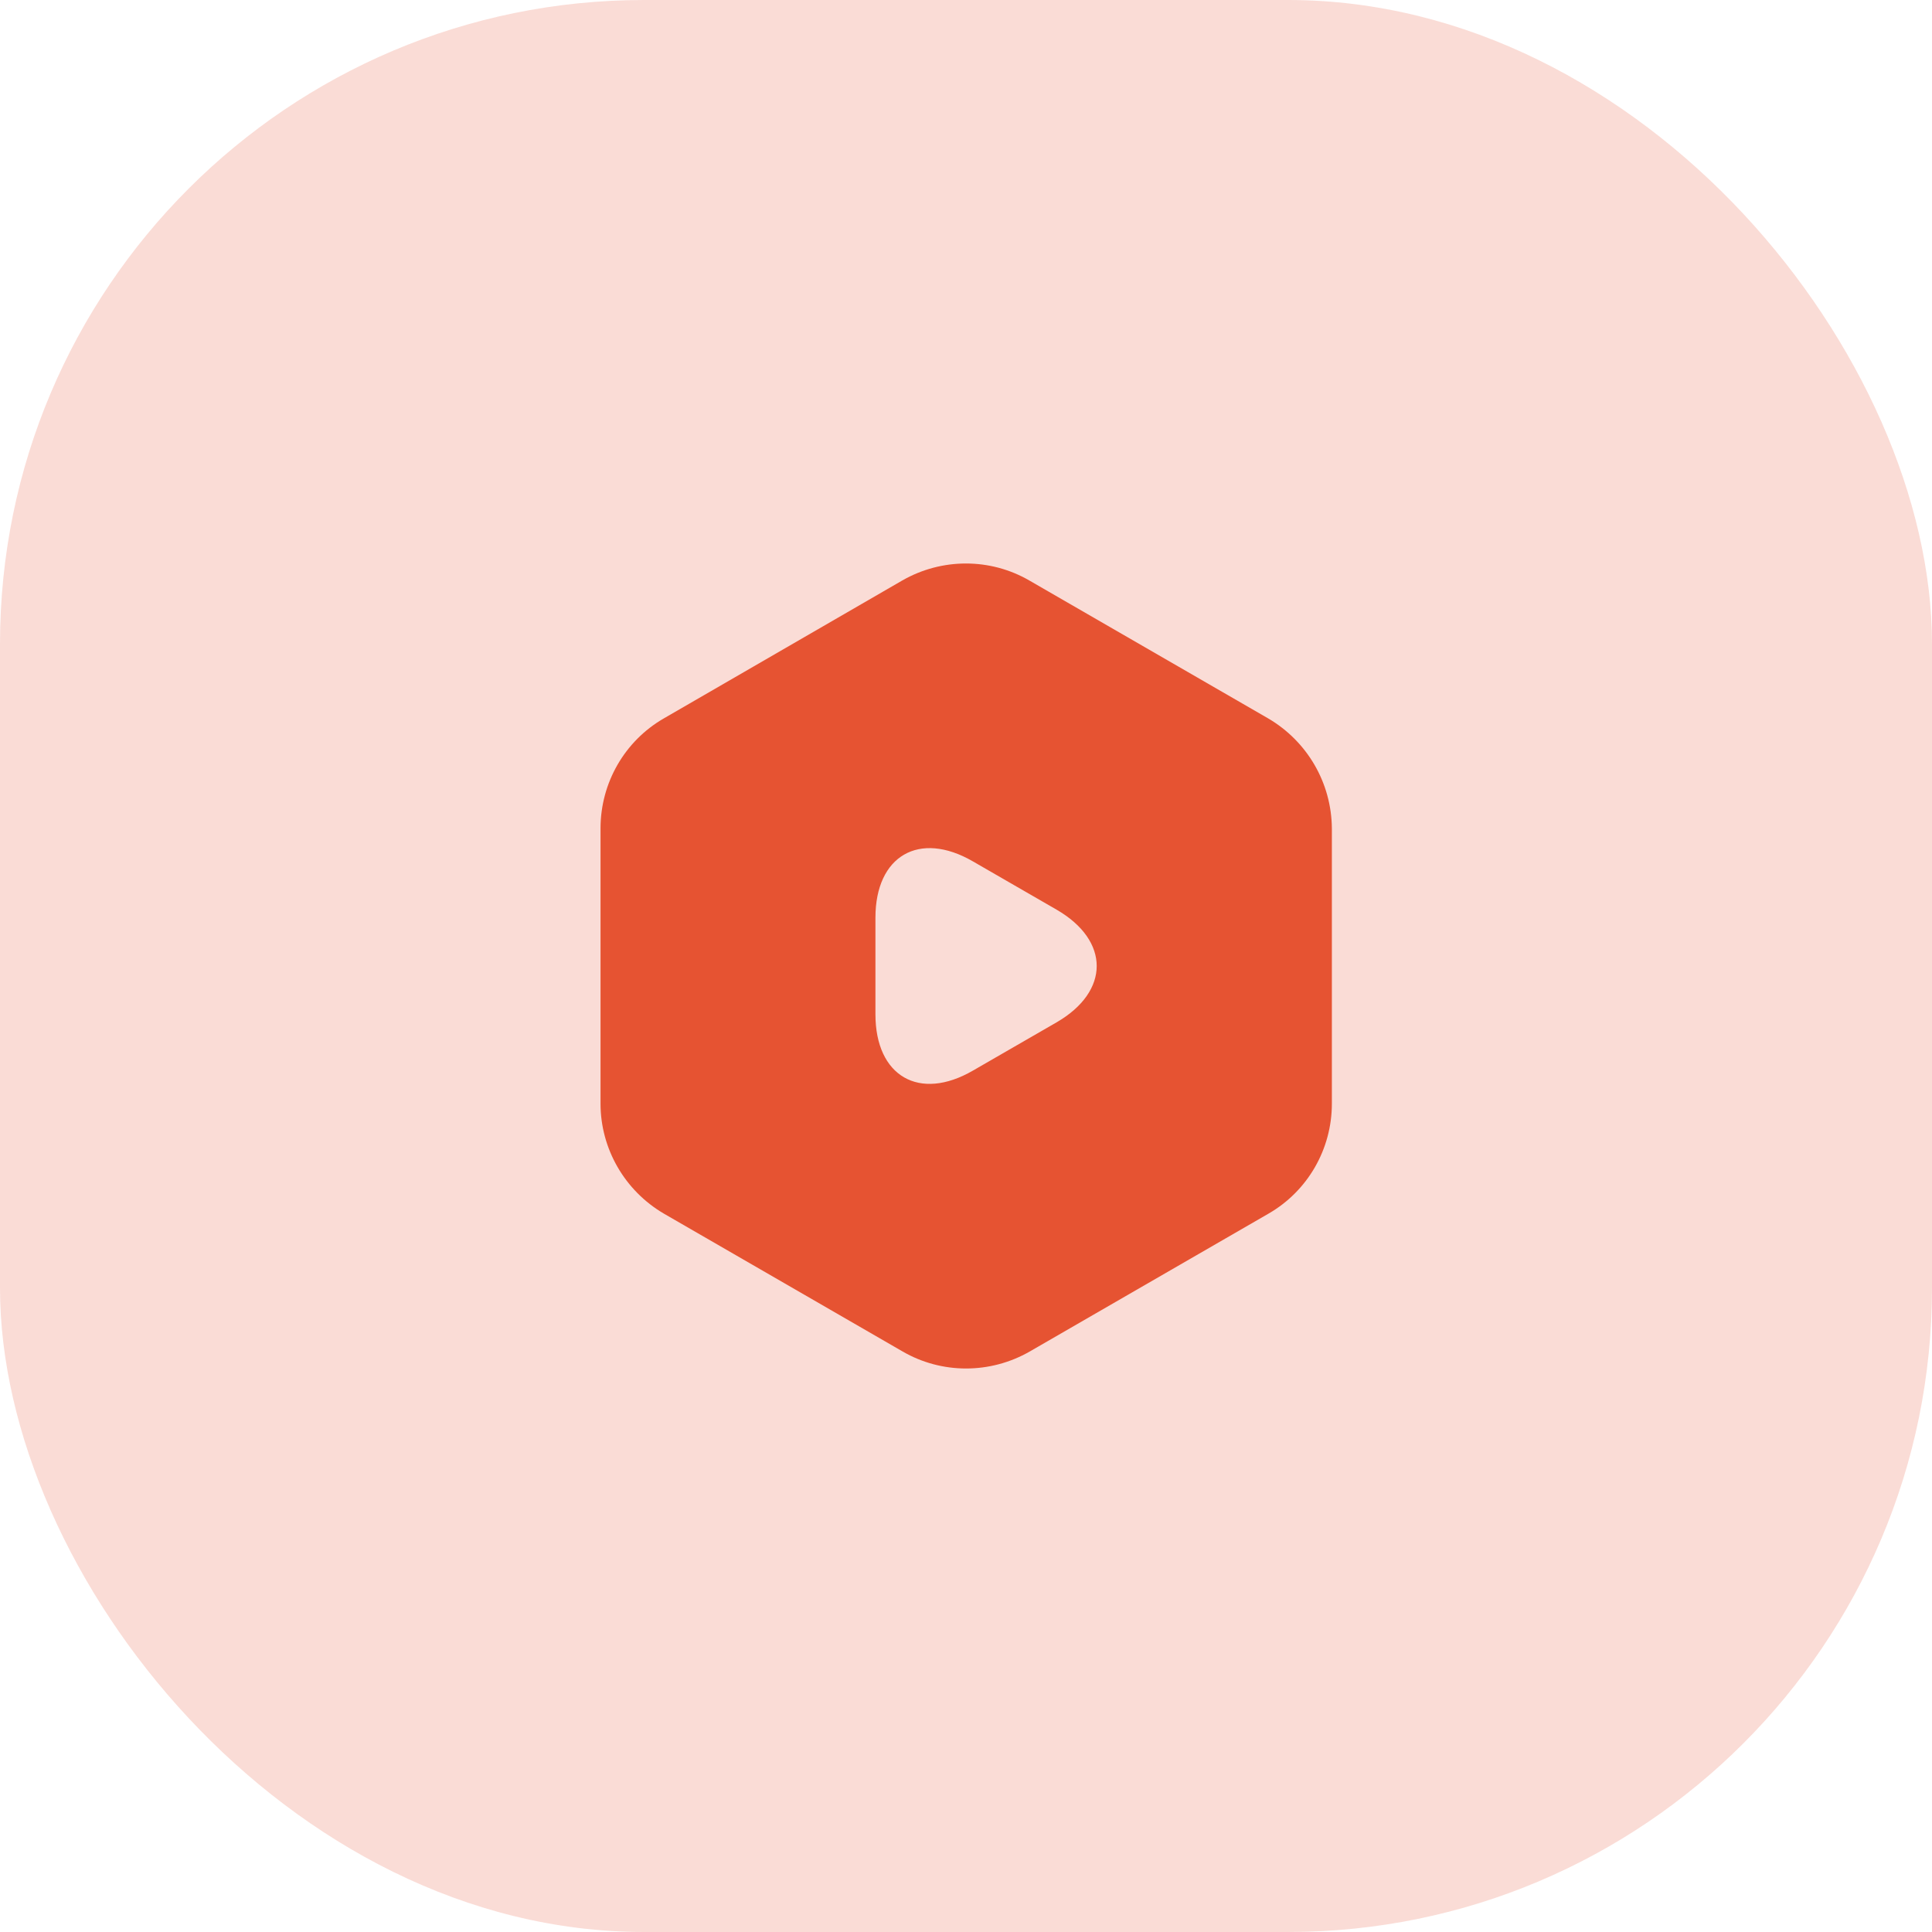
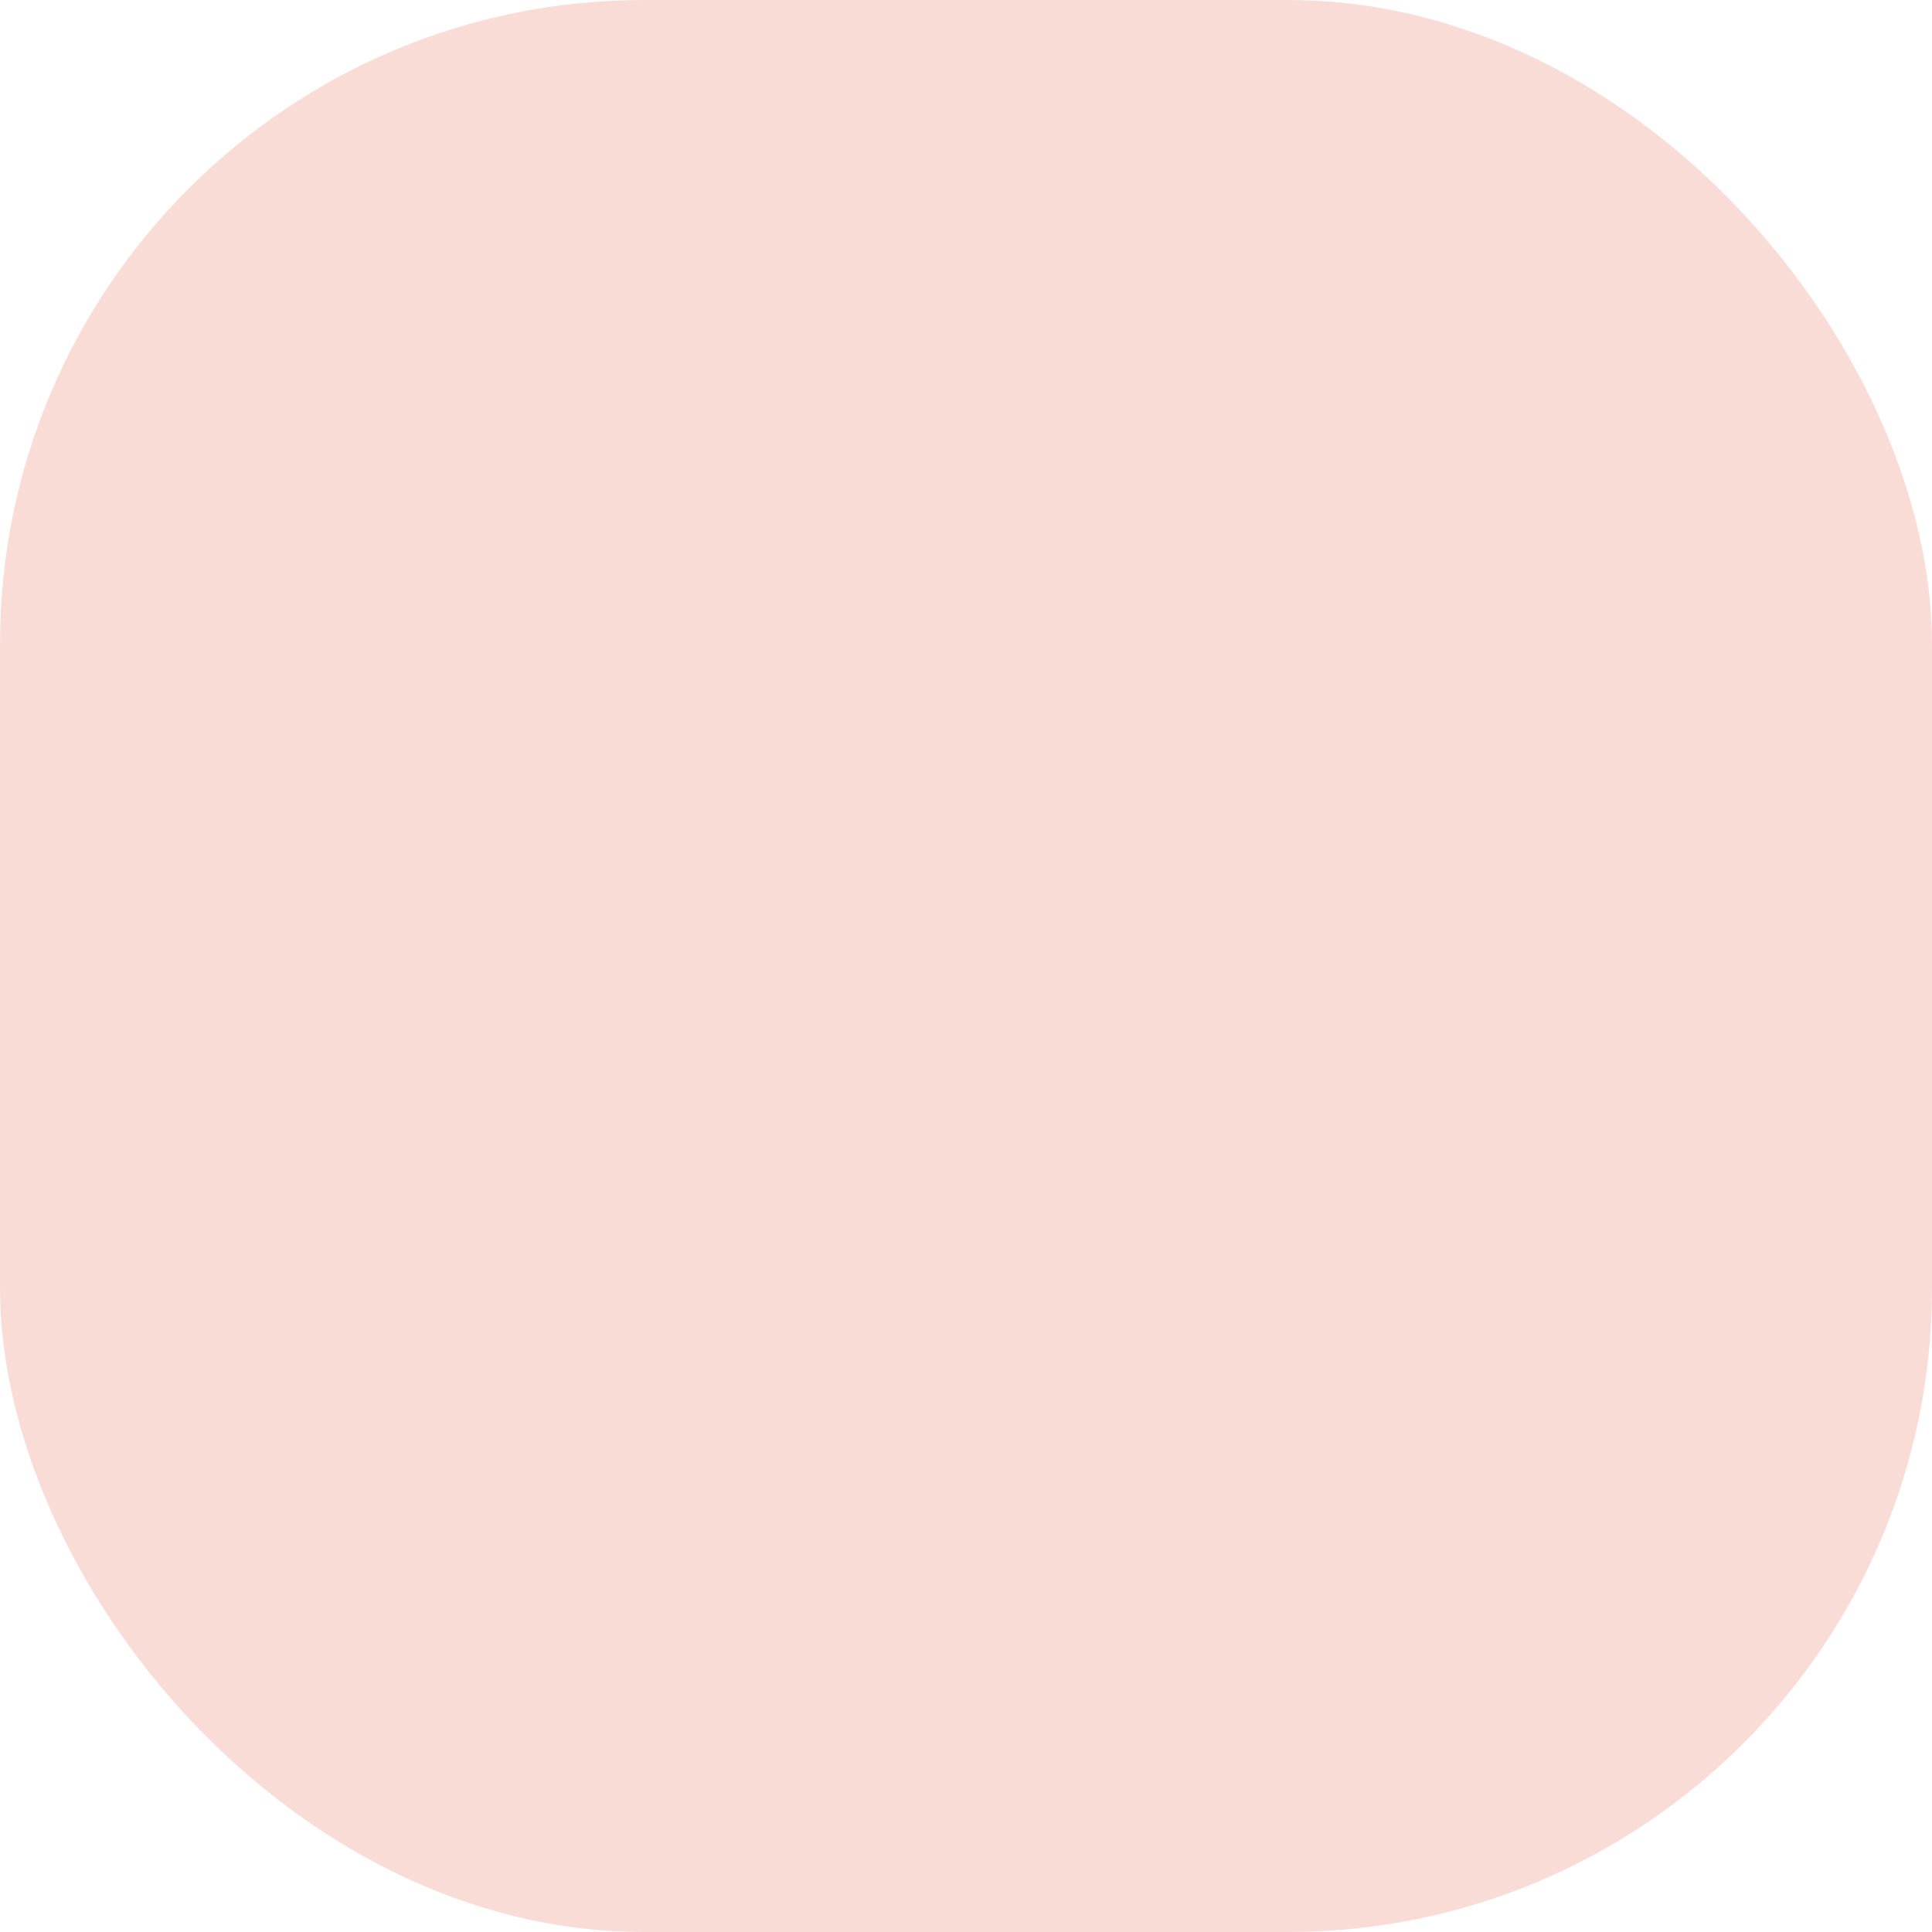
<svg xmlns="http://www.w3.org/2000/svg" width="48" height="48" viewBox="0 0 48 48" fill="none">
  <rect width="48" height="48" rx="16" fill="#E65332" fill-opacity="0.2" />
-   <path d="M31.51 17.85L25.57 14.42C24.6 13.86 23.4 13.86 22.42 14.42L16.49 17.85C15.52 18.41 14.92 19.45 14.92 20.58V27.42C14.92 28.54 15.52 29.58 16.49 30.15L22.43 33.58C23.4 34.14 24.6 34.14 25.58 33.58L31.52 30.15C32.49 29.59 33.09 28.55 33.09 27.42V20.58C33.08 19.45 32.48 18.42 31.51 17.85ZM26.25 25.4L25.21 26L24.17 26.6C22.84 27.37 21.75 26.74 21.75 25.2V24V22.8C21.75 21.26 22.84 20.63 24.17 21.4L25.21 22L26.25 22.6C27.58 23.37 27.58 24.63 26.25 25.4Z" fill="#E65332" />
</svg>